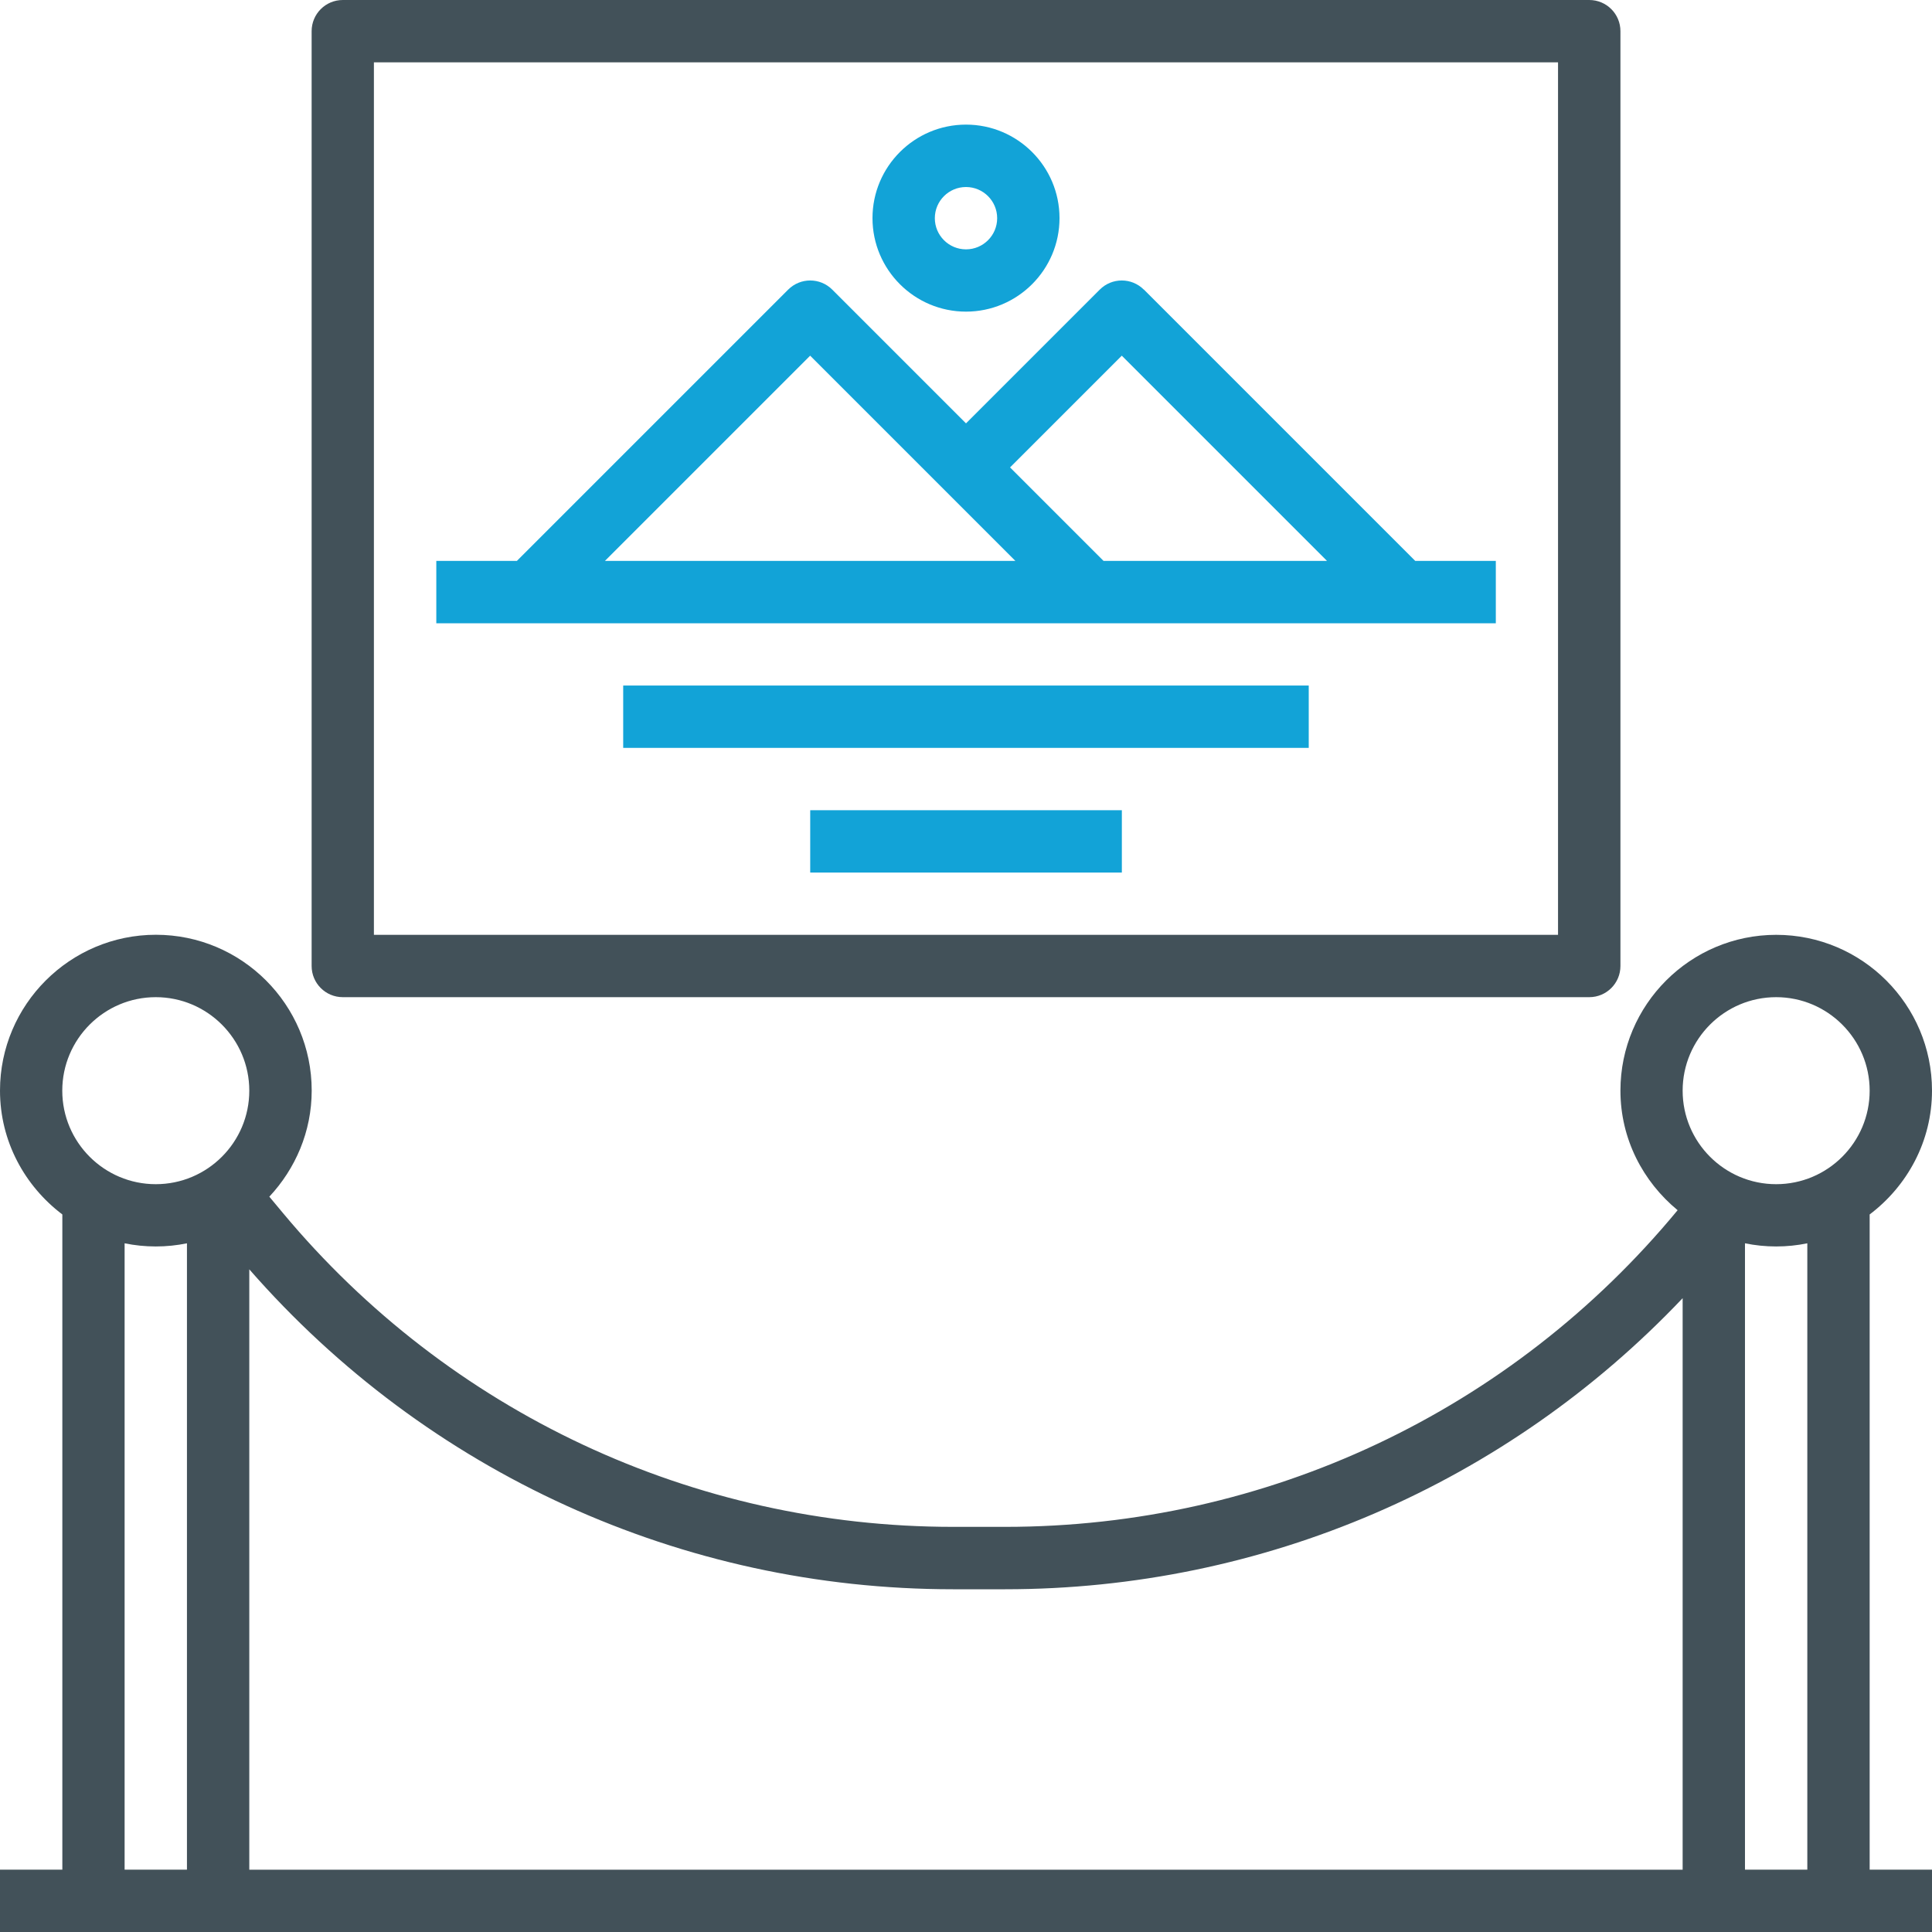
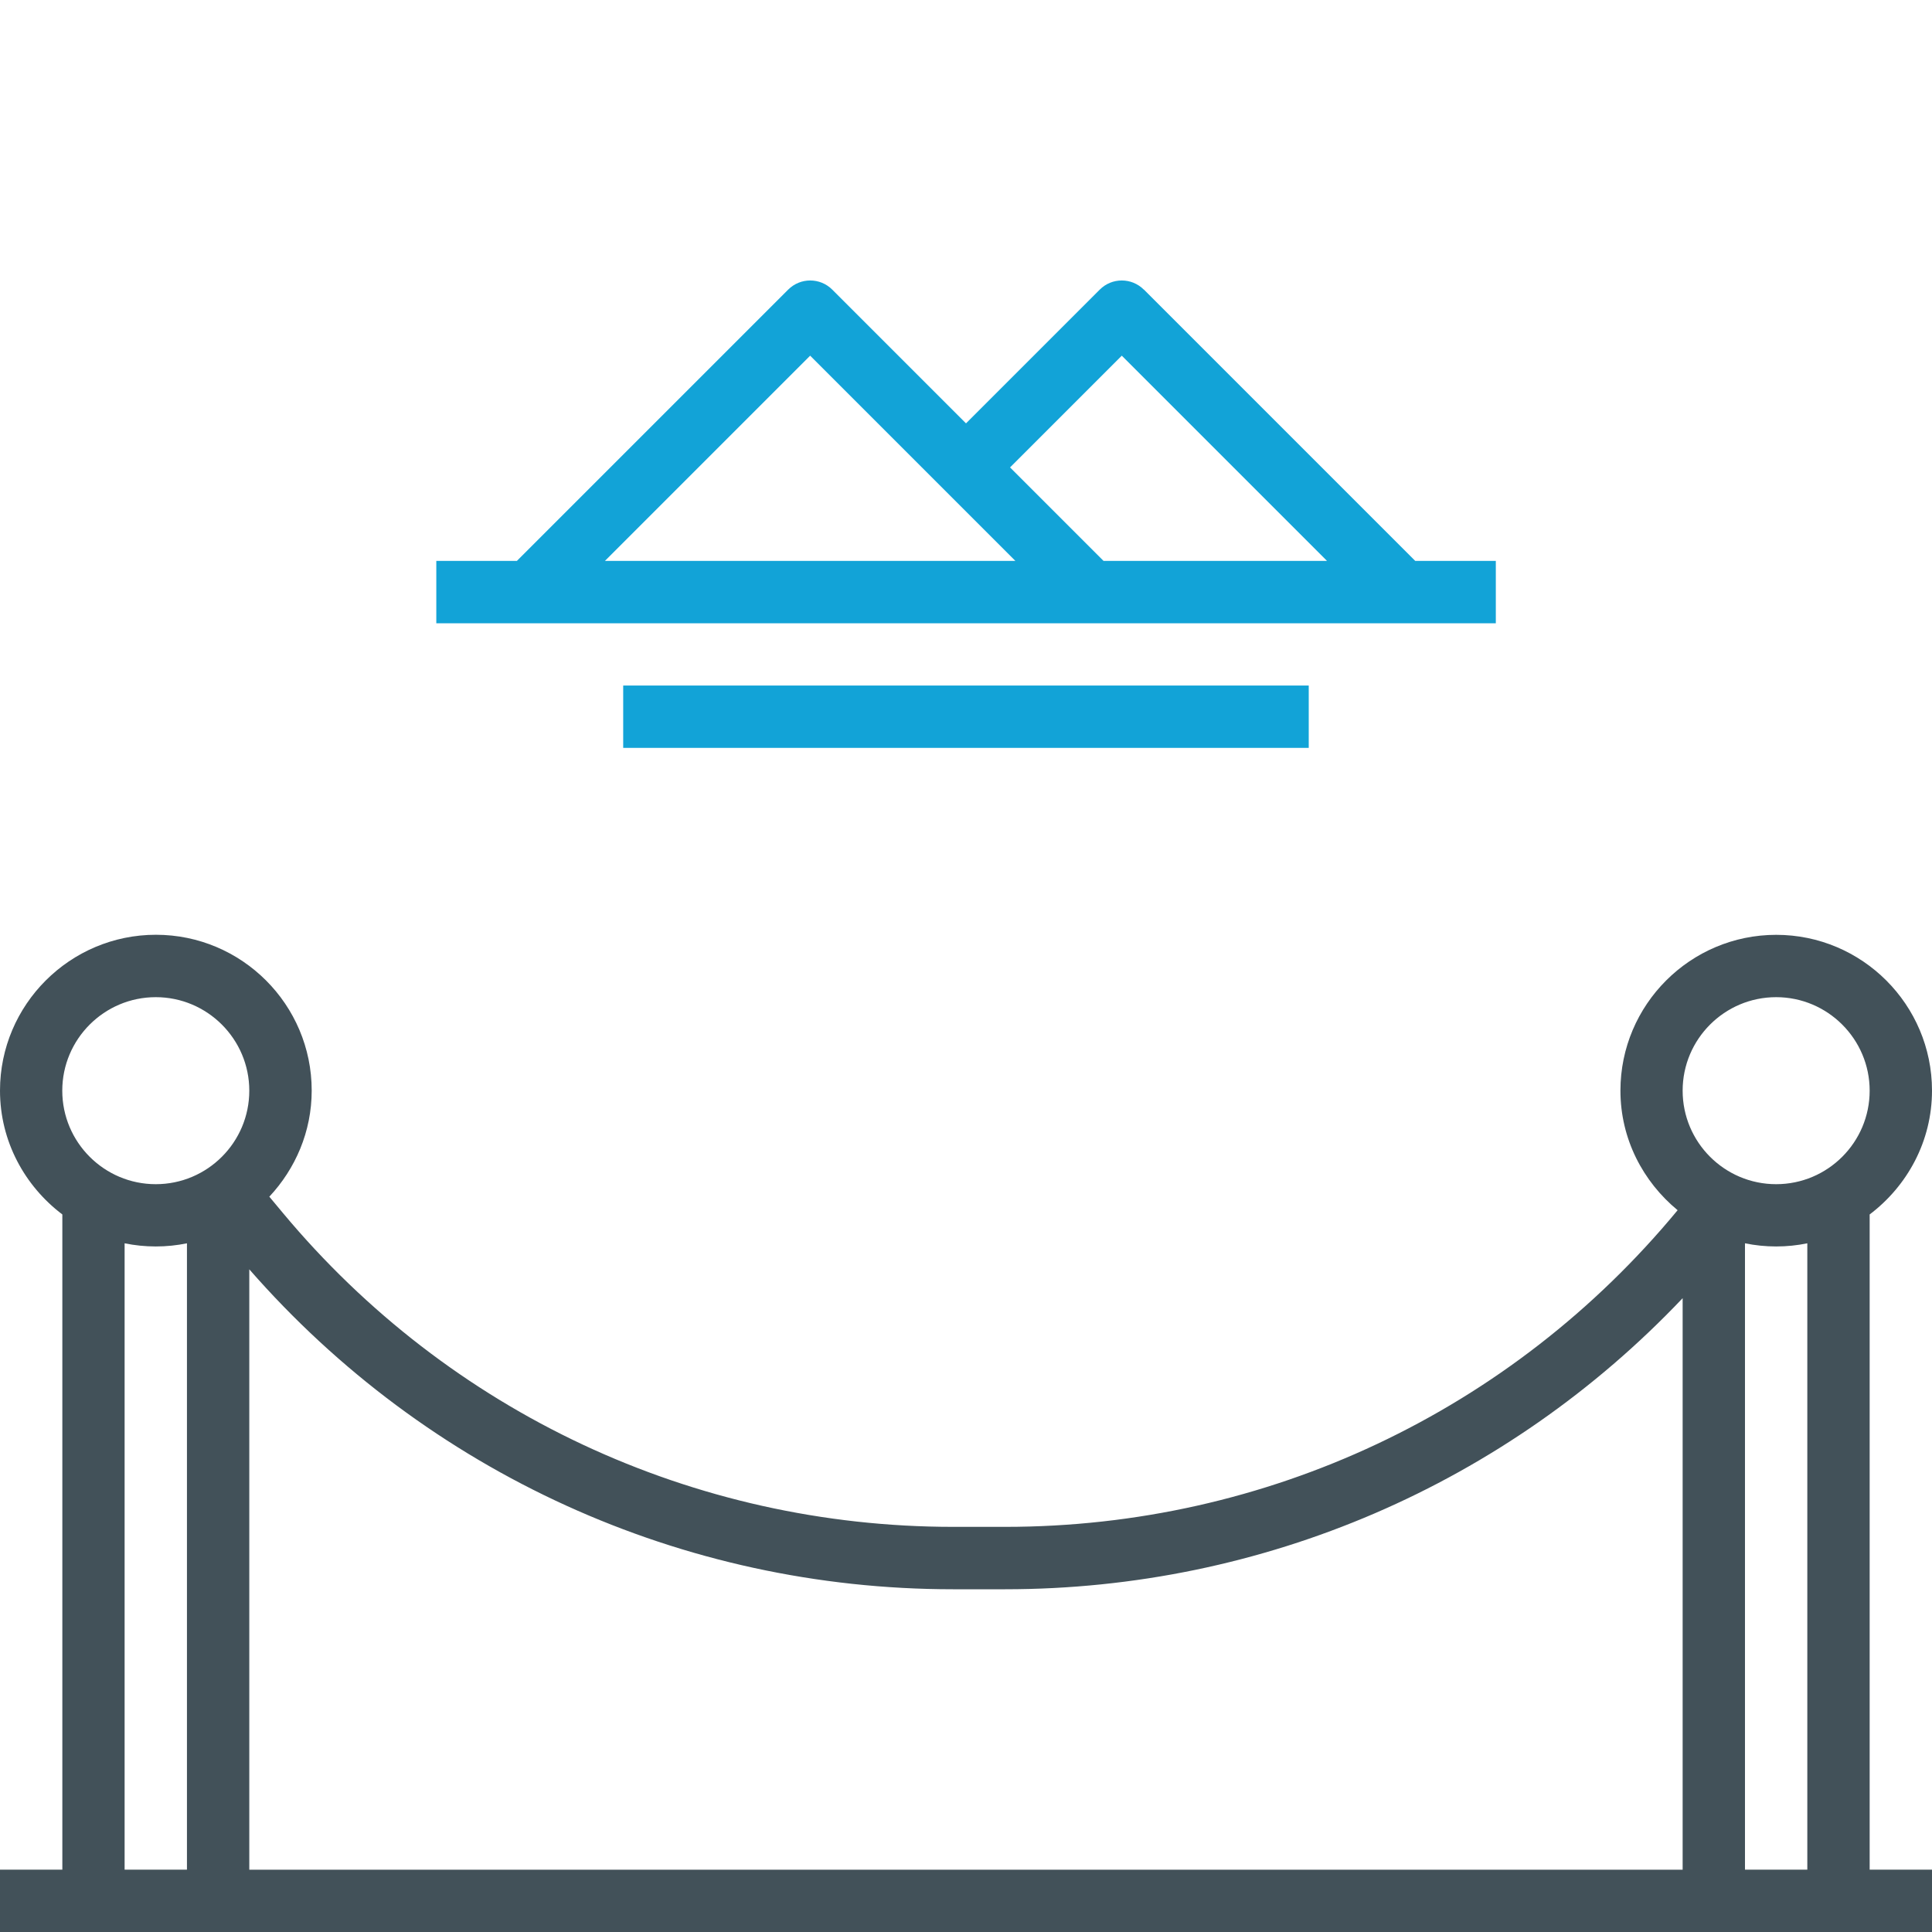
<svg xmlns="http://www.w3.org/2000/svg" id="Layer_1" viewBox="0 0 300 300">
  <defs>
    <style>.cls-1{fill:#425159;}.cls-2{fill:#12a3d7;}</style>
  </defs>
  <path class="cls-1" d="m290.32,188.58c5.84-4.42,9.68-11.36,9.68-19.23,0-13.34-10.85-24.19-24.19-24.19s-24.19,10.85-24.19,24.19c0,7.5,3.5,14.13,8.88,18.57-25.82,31.25-63.84,49.17-104.4,49.17h-8.1c-40.33,0-78.26-17.77-104.08-48.75l-2.1-2.52c4.05-4.33,6.58-10.1,6.58-16.48,0-13.34-10.85-24.19-24.19-24.19S0,156.01,0,169.35c0,7.87,3.84,14.81,9.68,19.23v101.74H0v9.68h300v-9.68h-9.68v-101.74Zm-9.68,101.74h-9.68v-97.26c1.56.32,3.18.49,4.84.49s3.28-.17,4.84-.49v97.26Zm-4.84-135.48c8,0,14.52,6.51,14.52,14.52s-6.51,14.52-14.52,14.52-14.52-6.51-14.52-14.52,6.51-14.52,14.52-14.52Zm-127.82,91.94h8.1c40.11,0,77.86-16.37,105.2-45.2v88.75H38.71v-93.23c27.6,31.59,67.2,49.68,109.27,49.68ZM24.19,154.84c8,0,14.52,6.51,14.52,14.52s-6.51,14.52-14.52,14.52-14.52-6.51-14.52-14.52,6.51-14.52,14.52-14.52Zm-4.84,38.22c1.56.32,3.18.49,4.84.49s3.28-.17,4.84-.49v97.26h-9.68v-97.26Z" />
-   <path class="cls-1" d="m53.23,154.84h193.55c2.68,0,4.84-2.17,4.84-4.84V4.84c0-2.67-2.16-4.84-4.84-4.84H53.23c-2.68,0-4.84,2.17-4.84,4.84v145.16c0,2.67,2.16,4.84,4.84,4.84ZM58.06,9.68h183.87v135.48H58.06V9.68Z" />
  <path class="cls-2" d="m177.61,44.97c-1.89-1.89-4.95-1.89-6.84,0l-20.77,20.77-20.77-20.77c-1.89-1.89-4.95-1.89-6.84,0l-42.13,42.13h-12.51v9.68h164.52v-9.68h-12.51l-42.13-42.13Zm-3.42,10.26l31.87,31.87h-34.7l-14.52-14.52,17.35-17.35Zm-48.39,0l31.87,31.87h-63.74l31.87-31.87Z" />
-   <path class="cls-2" d="m150,48.39c8,0,14.52-6.51,14.52-14.52s-6.51-14.52-14.52-14.52-14.52,6.51-14.52,14.52,6.51,14.52,14.52,14.52Zm0-19.35c2.67,0,4.84,2.17,4.84,4.84s-2.17,4.84-4.84,4.84-4.84-2.17-4.84-4.84,2.17-4.84,4.84-4.84Z" />
  <path class="cls-2" d="m96.77,106.45h106.45v9.68h-106.45v-9.68Z" />
-   <path class="cls-2" d="m125.81,125.81h48.39v9.68h-48.39v-9.68Z" />
</svg>